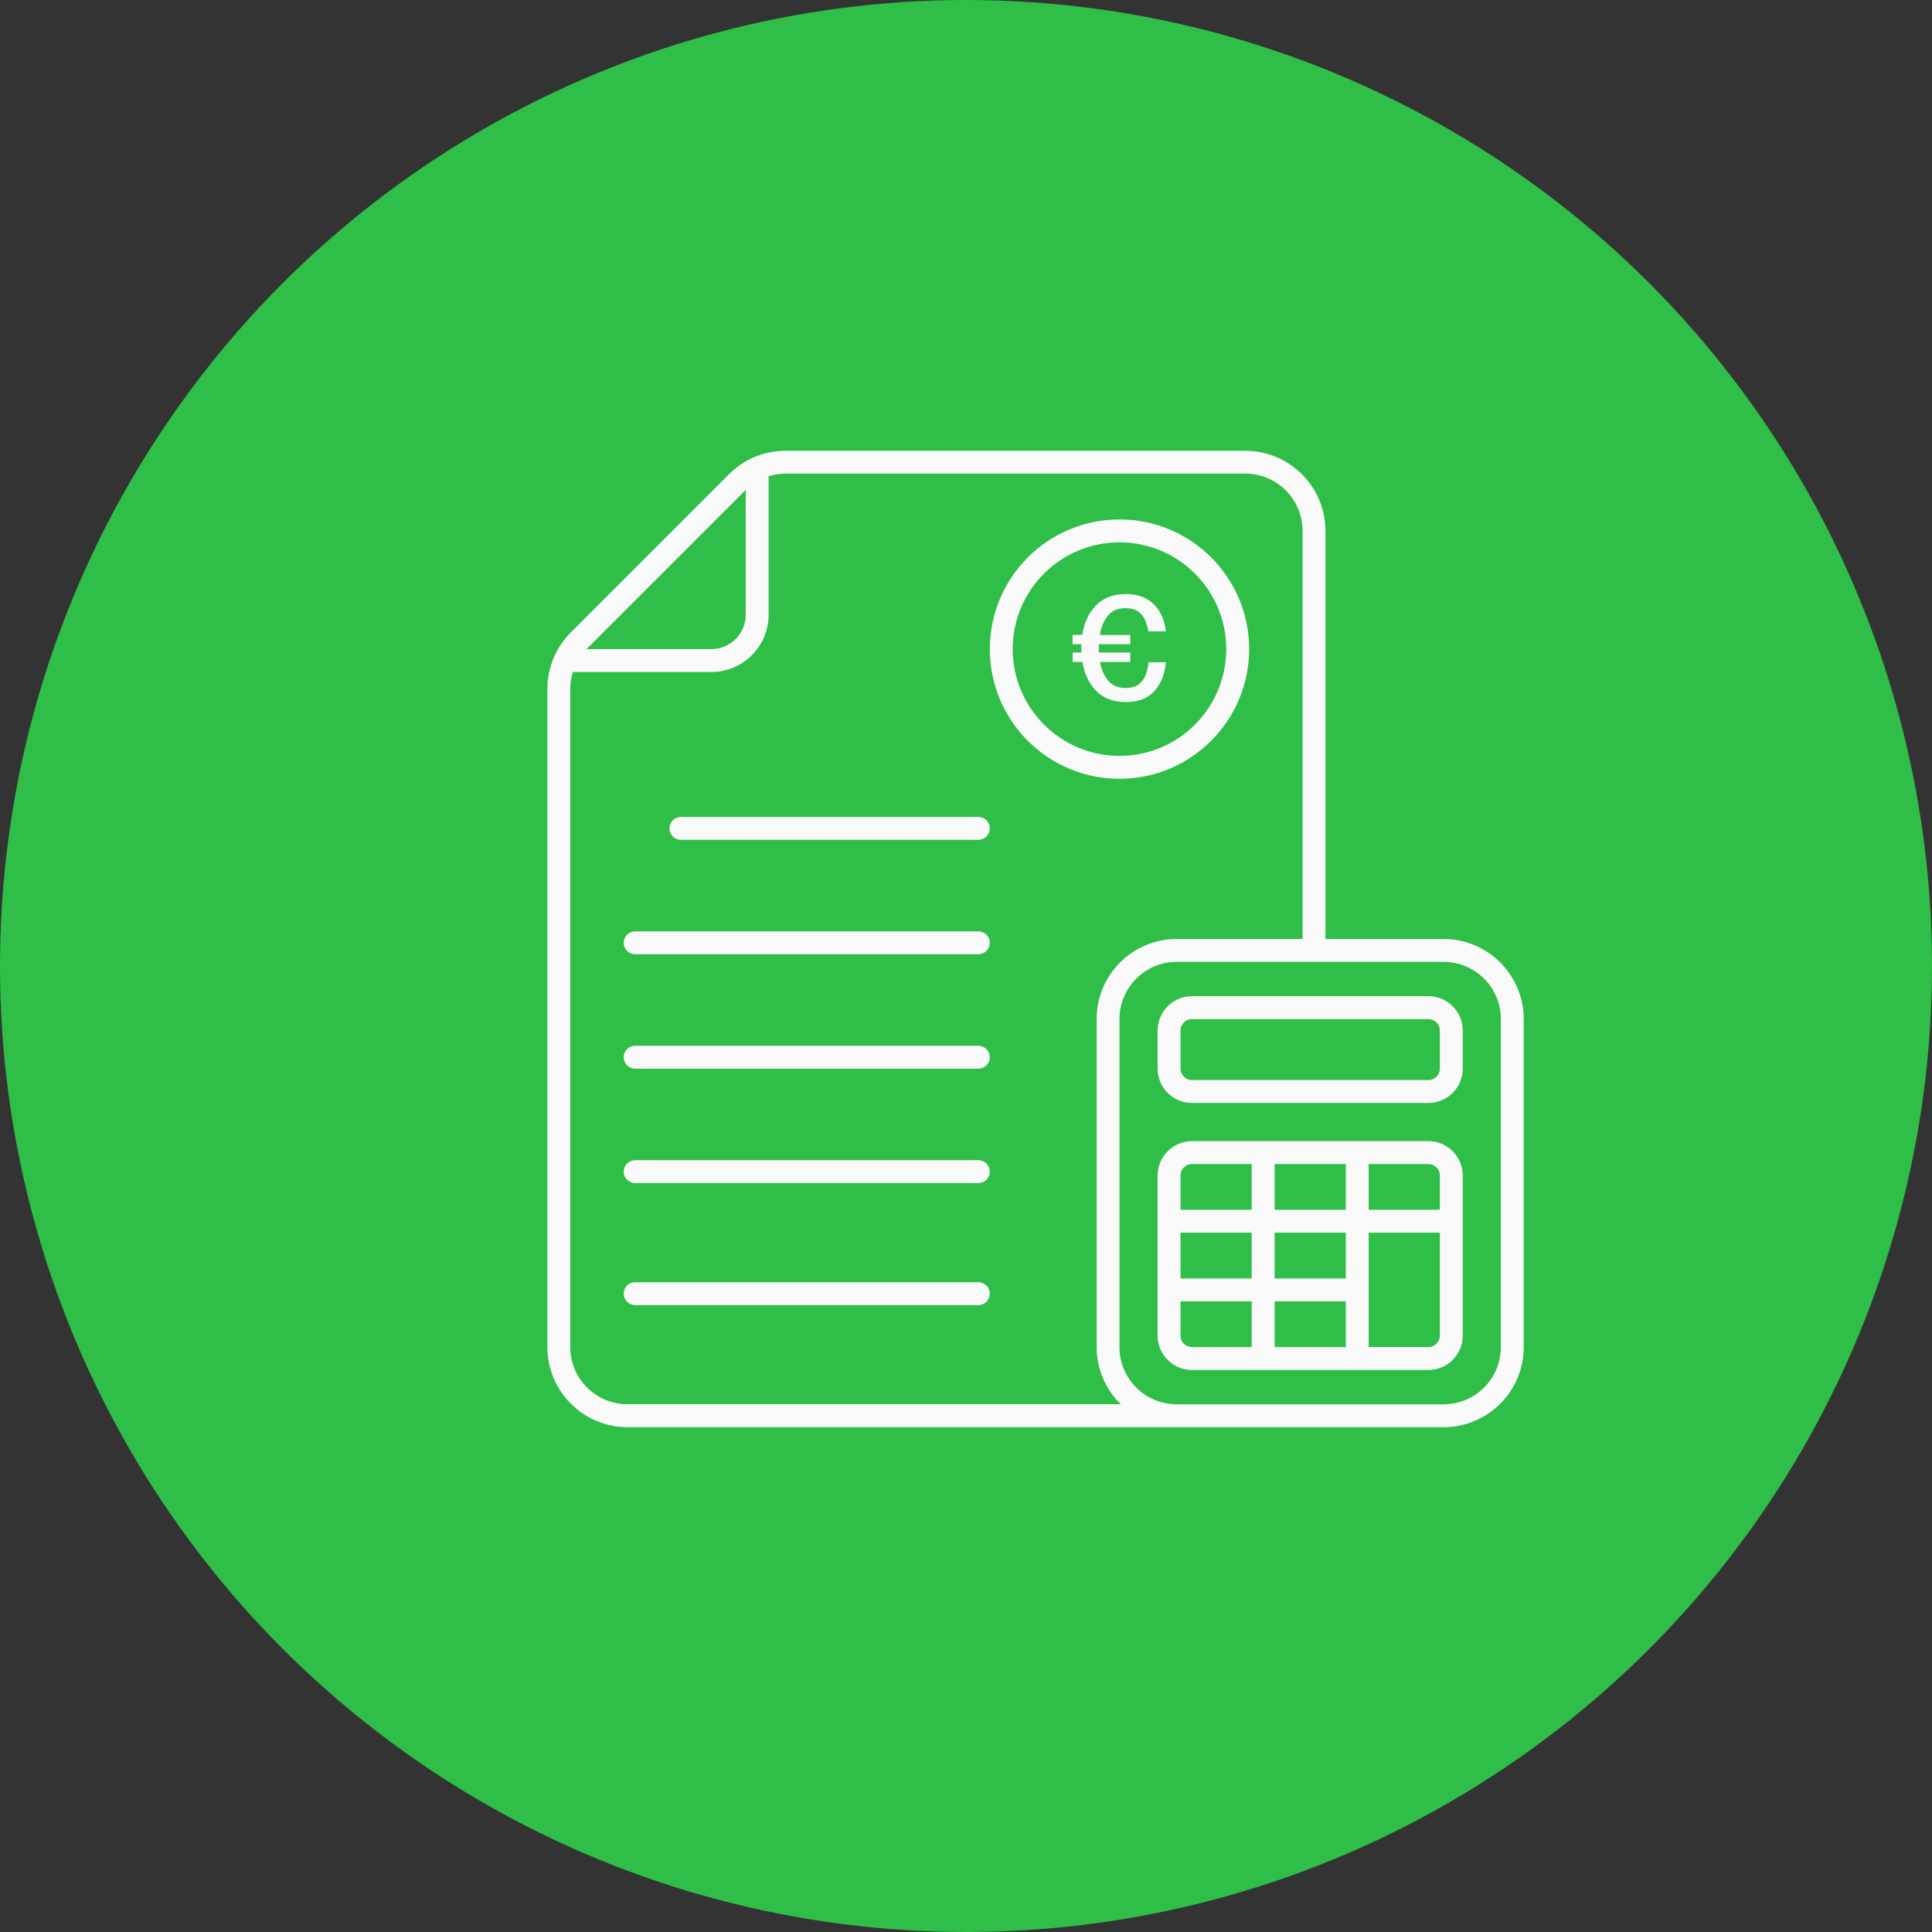
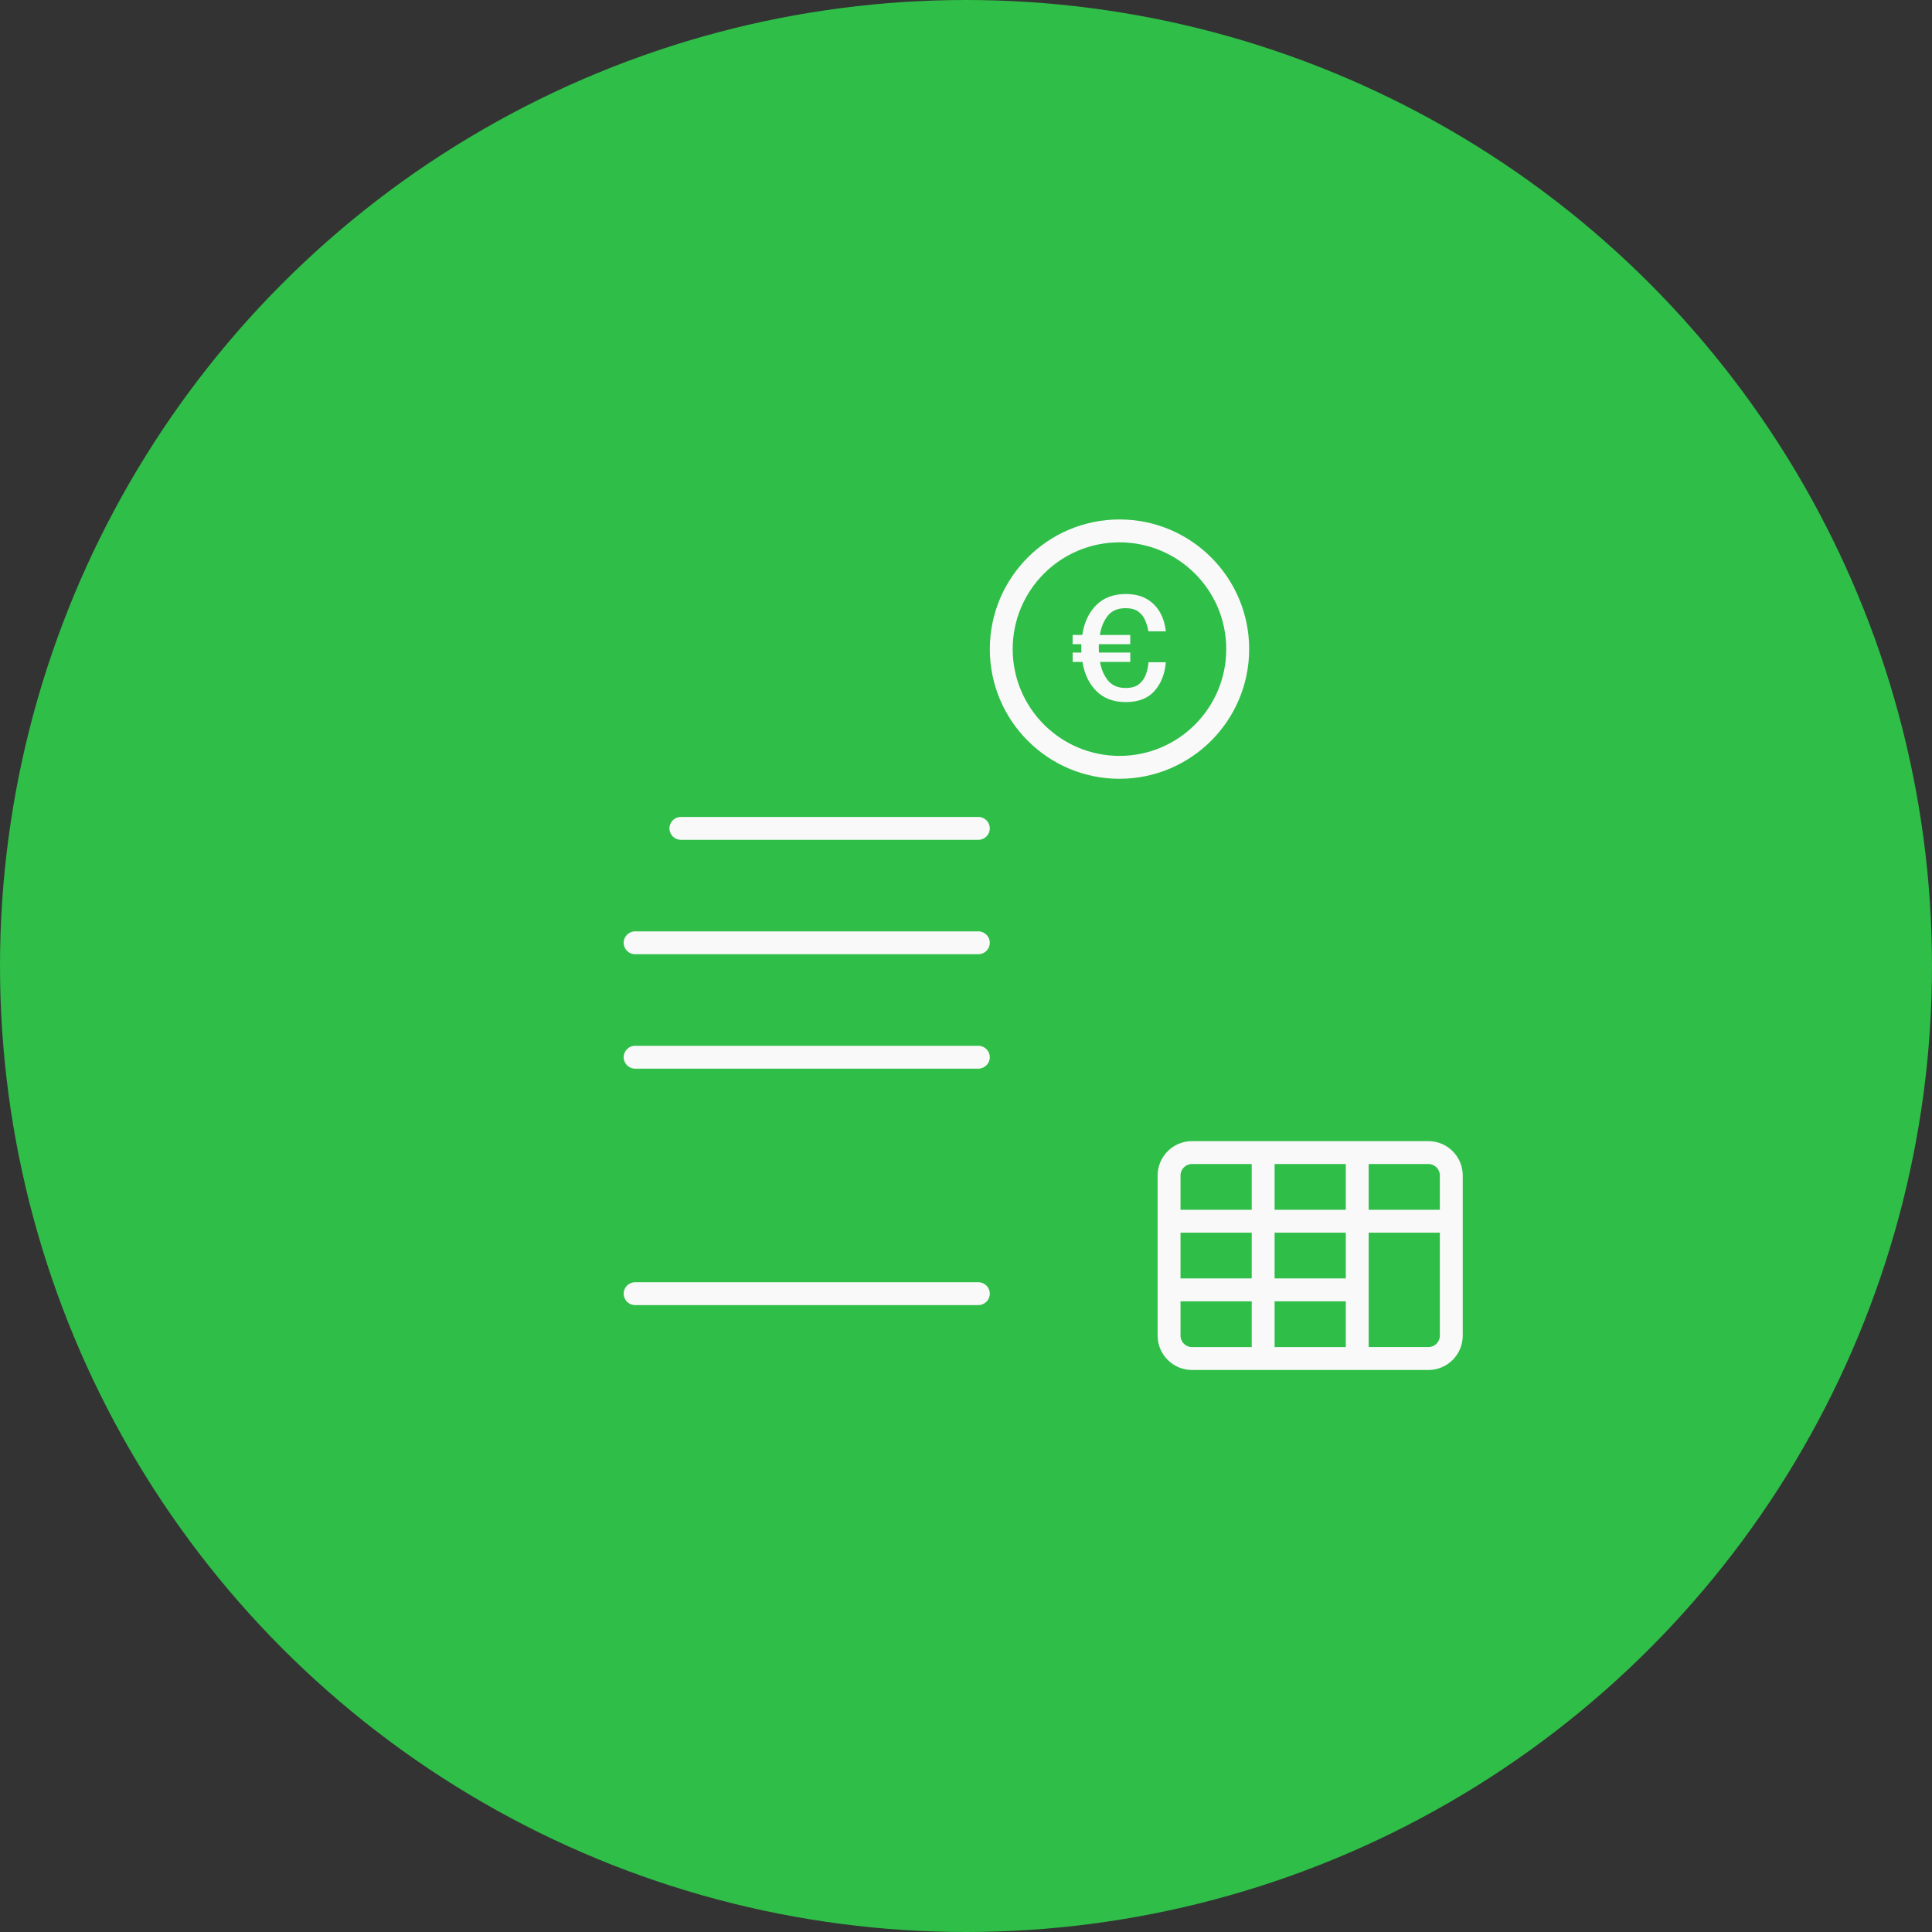
<svg xmlns="http://www.w3.org/2000/svg" id="Layer_1" data-name="Layer 1" viewBox="0 0 60 60">
  <rect x="0" y="0" width="60" height="60" fill="#333333" stroke="none" />
  <defs>
    <style>
      .cls-1 {
        fill: #2fbe48;
      }

      .cls-1, .cls-2 {
        stroke-width: 0px;
      }

      .cls-2 {
        fill: #f9f9f9;
      }
    </style>
  </defs>
  <circle class="cls-1" cx="30" cy="30" r="30" />
  <g>
    <path class="cls-2" d="M44.361,35.439h-7.344c-.588,0-1.065.478-1.066,1.066v4.975c0,.588.478,1.065,1.066,1.066h7.344c.588,0,1.065-.478,1.066-1.066v-4.975c0-.588-.478-1.065-1.066-1.066ZM38.873,41.835h-1.856c-.196,0-.355-.159-.355-.355h0v-1.066h2.211v1.421ZM38.873,39.703h-2.211v-1.421h2.211v1.421ZM38.873,37.571h-2.211v-1.066c0-.196.159-.355.355-.355h1.856v1.421ZM41.795,41.835h-2.211v-1.421h2.211v1.421ZM41.795,39.703h-2.211v-1.421h2.211v1.421ZM41.795,37.571h-2.211v-1.421h2.211v1.421ZM44.716,41.479c0,.196-.159.355-.355.355h-1.856v-3.553h2.211v3.198ZM44.716,37.571h-2.211v-1.421h1.856c.196,0,.355.159.355.355v1.066Z" />
-     <path class="cls-2" d="M44.835,29.161h-3.672v-12.674c-.002-1.373-1.114-2.486-2.487-2.487h-14.278c-.66-.002-1.294.26-1.76.729l-4.909,4.909c-.468.466-.731,1.099-.729,1.76v20.437c.002,1.373,1.114,2.486,2.487,2.487h25.347c1.373-.002,2.486-1.114,2.487-2.487v-10.186c-.002-1.373-1.114-2.486-2.487-2.487ZM23.159,15.215v3.878c0,.588-.478,1.065-1.066,1.066h-3.878l4.944-4.944ZM19.487,43.611c-.981-.001-1.776-.796-1.777-1.777v-20.437c0-.179.027-.357.08-.528h4.303c.981-.001,1.776-.796,1.777-1.777v-4.303c.171-.053.349-.08.528-.08h14.278c.981.001,1.776.796,1.777,1.777v12.674h-3.909c-1.373.002-2.486,1.114-2.487,2.487v10.186c0,.669.27,1.31.75,1.777h-15.319ZM46.611,41.835c-.001.981-.796,1.776-1.777,1.777h-8.291c-.981-.001-1.776-.796-1.777-1.777v-10.186c.001-.981.796-1.776,1.777-1.777h8.291c.981.001,1.776.796,1.777,1.777v10.186Z" />
-     <path class="cls-2" d="M44.361,30.938h-7.344c-.588,0-1.065.478-1.066,1.066v1.184c0,.588.478,1.065,1.066,1.066h7.344c.588,0,1.065-.478,1.066-1.066v-1.184c0-.588-.478-1.065-1.066-1.066ZM44.716,33.188c0,.196-.159.355-.355.355h-7.344c-.196,0-.355-.159-.355-.355v-1.184c0-.196.159-.355.355-.355h7.344c.196,0,.355.159.355.355v1.184Z" />
    <path class="cls-2" d="M38.794,20.159c0-2.224-1.803-4.027-4.027-4.027s-4.027,1.803-4.027,4.027,1.803,4.027,4.027,4.027c2.223-.002,4.025-1.804,4.027-4.027ZM31.45,20.159c0-1.832,1.485-3.316,3.316-3.316s3.316,1.485,3.316,3.316-1.485,3.316-3.316,3.316c-1.831-.002-3.315-1.486-3.316-3.316Z" />
    <path class="cls-2" d="M30.384,25.371h-9.239c-.196,0-.355.159-.355.355s.159.355.355.355h9.239c.196,0,.355-.159.355-.355s-.159-.355-.355-.355Z" />
    <path class="cls-2" d="M30.384,28.924h-10.66c-.196,0-.355.159-.355.355s.159.355.355.355h10.66c.196,0,.355-.159.355-.355s-.159-.355-.355-.355Z" />
    <path class="cls-2" d="M30.384,32.478h-10.66c-.196,0-.355.159-.355.355s.159.355.355.355h10.66c.196,0,.355-.159.355-.355s-.159-.355-.355-.355Z" />
-     <path class="cls-2" d="M30.384,36.031h-10.66c-.196,0-.355.159-.355.355s.159.355.355.355h10.66c.196,0,.355-.159.355-.355s-.159-.355-.355-.355Z" />
    <path class="cls-2" d="M30.384,39.821h-10.66c-.196,0-.355.159-.355.355s.159.355.355.355h10.66c.196,0,.355-.159.355-.355s-.159-.355-.355-.355Z" />
  </g>
  <path class="cls-2" d="M35.102,20.264v.292h-.94c.04.232.123.425.25.579.127.154.309.231.545.231.174,0,.31-.038.408-.113.098-.075.17-.174.217-.296s.075-.252.085-.391h.54c-.033.37-.152.669-.357.897s-.501.341-.888.341c-.38,0-.684-.114-.912-.341s-.372-.53-.433-.906h-.305v-.292h.274c-.003-.025-.005-.05-.005-.073v-.186h-.27v-.287h.3c.057-.383.2-.69.43-.923.23-.232.537-.348.92-.348.257,0,.473.051.647.151.176.1.312.238.413.412.1.174.161.373.185.595h-.54c-.02-.113-.052-.224-.098-.334-.045-.11-.115-.201-.212-.275-.097-.074-.23-.11-.4-.11-.243,0-.427.078-.552.235-.125.157-.208.356-.248.598h.945v.287h-.976v.186c0,.023.002.048.005.073h.971Z" />
</svg>